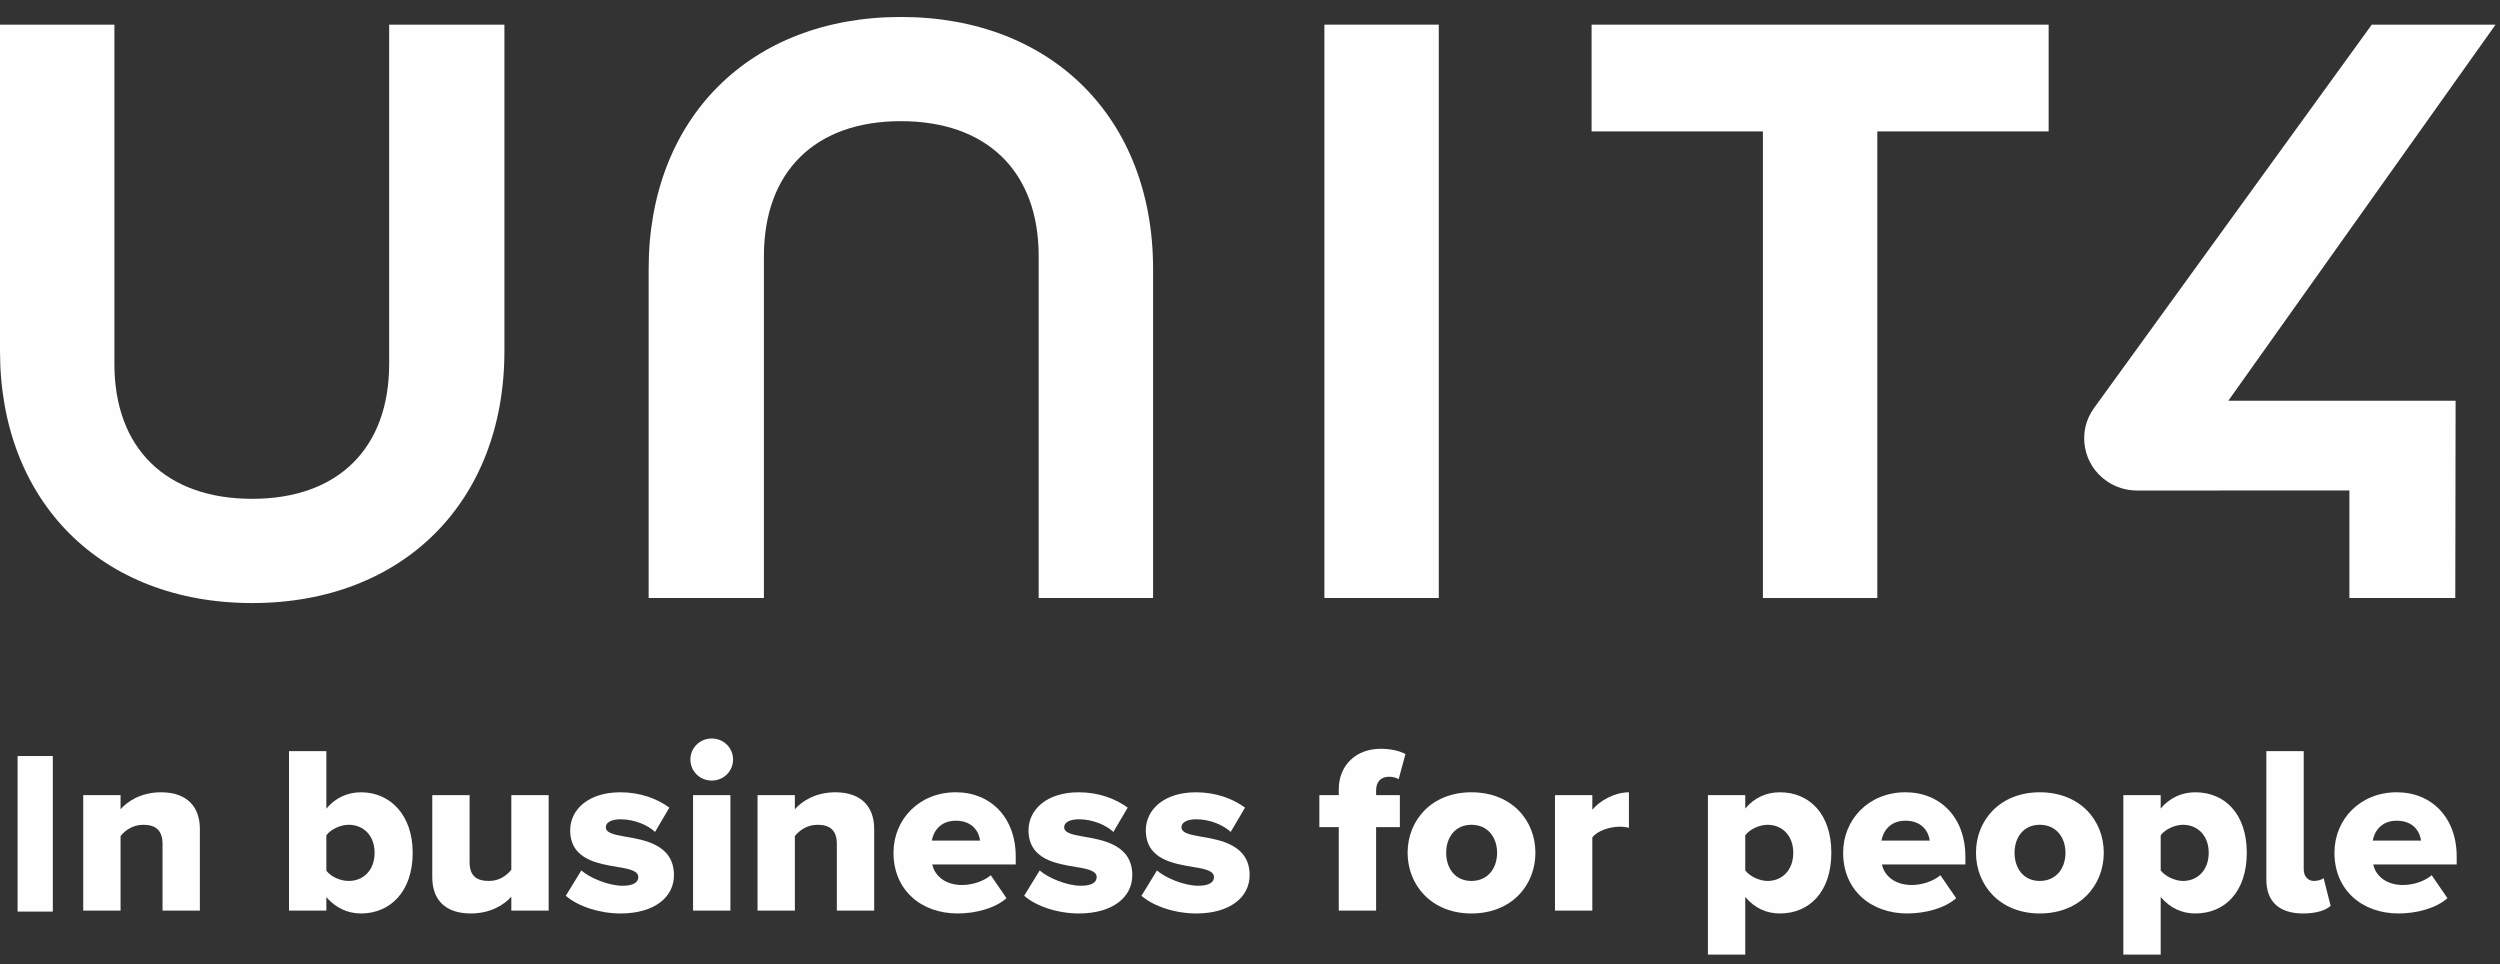
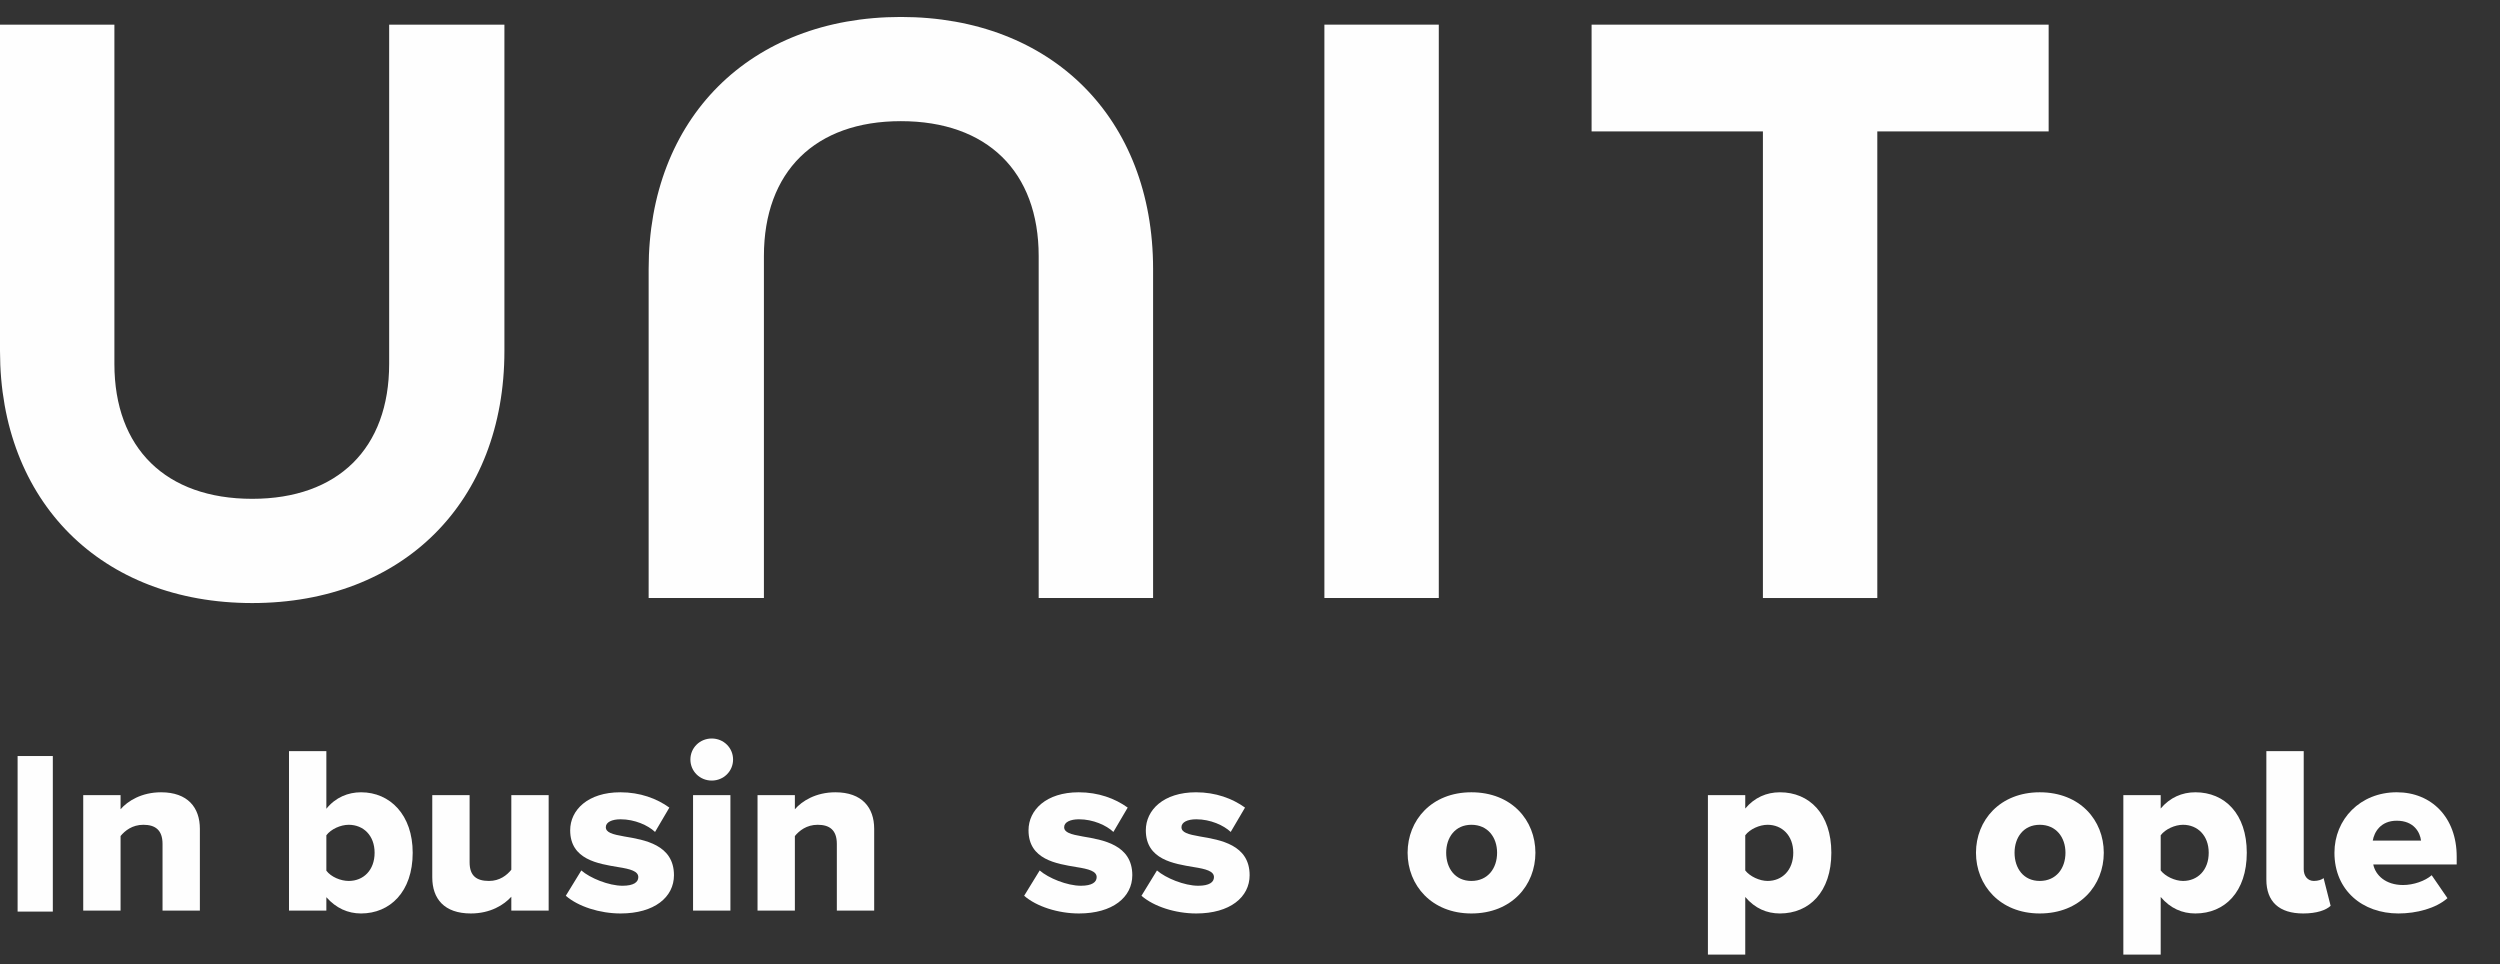
<svg xmlns="http://www.w3.org/2000/svg" width="140px" height="54px" viewBox="0 0 140 54" version="1.1">
  <rect x="0" y="0" width="140" height="54" fill="#333333" stroke="none" />
  <title>32C2891A-8C6B-454C-B3AE-231002F7BC8B</title>
  <desc>Created with sketchtool.</desc>
  <g id="Mobile" stroke="none" stroke-width="1" fill="none" fill-rule="evenodd">
    <g id="U4-Home-Mobile" transform="translate(-24, -5774)" fill="#FEFEFE">
      <g id="Mobile-Footer" transform="translate(0, 5723)">
        <g id="logo-with-tagline-white">
          <g transform="translate(24, 51.714)">
            <path d="M9.102,46.545 C9.102,45.755 8.681,45.474 8.029,45.474 C7.404,45.474 6.996,45.808 6.752,46.103 L6.752,50.279 L4.661,50.279 L4.661,43.814 L6.752,43.814 L6.752,44.604 C7.146,44.148 7.92,43.654 9.02,43.654 C10.514,43.654 11.193,44.51 11.193,45.702 L11.193,50.279 L9.102,50.279 L9.102,46.545 Z" id="Fill-2" />
            <path d="M19.526,48.619 C20.354,48.619 20.978,48.017 20.978,47.04 C20.978,46.076 20.354,45.474 19.526,45.474 C19.077,45.474 18.534,45.715 18.276,46.062 L18.276,48.044 C18.534,48.392 19.077,48.619 19.526,48.619 L19.526,48.619 Z M16.184,41.351 L18.276,41.351 L18.276,44.577 C18.792,43.935 19.498,43.654 20.218,43.654 C21.848,43.654 23.111,44.925 23.111,47.04 C23.111,49.235 21.834,50.44 20.218,50.44 C19.484,50.44 18.819,50.145 18.276,49.529 L18.276,50.279 L16.184,50.279 L16.184,41.351 Z" id="Fill-4" />
            <path d="M28.634,49.502 C28.226,49.957 27.466,50.44 26.366,50.44 C24.872,50.44 24.207,49.61 24.207,48.418 L24.207,43.814 L26.298,43.814 L26.298,47.575 C26.298,48.352 26.705,48.619 27.384,48.619 C27.982,48.619 28.389,48.298 28.634,47.99 L28.634,43.814 L30.725,43.814 L30.725,50.279 L28.634,50.279 L28.634,49.502 Z" id="Fill-6" />
            <path d="M32.554,48.031 C33.043,48.459 34.089,48.888 34.863,48.888 C35.488,48.888 35.745,48.687 35.745,48.405 C35.745,48.071 35.298,47.95 34.619,47.843 C33.505,47.656 31.93,47.428 31.93,45.782 C31.93,44.645 32.921,43.654 34.74,43.654 C35.841,43.654 36.778,44.002 37.484,44.511 L36.683,45.875 C36.289,45.501 35.541,45.166 34.754,45.166 C34.266,45.166 33.926,45.327 33.926,45.607 C33.926,45.903 34.279,46.01 34.972,46.13 C36.085,46.318 37.742,46.585 37.742,48.298 C37.742,49.529 36.642,50.44 34.754,50.44 C33.586,50.44 32.378,50.052 31.685,49.449 L32.554,48.031 Z" id="Fill-8" />
            <path d="M38.811,50.279 L40.903,50.279 L40.903,43.815 L38.811,43.815 L38.811,50.279 Z M38.662,41.819 C38.662,41.164 39.192,40.642 39.857,40.642 C40.523,40.642 41.052,41.164 41.052,41.819 C41.052,42.476 40.523,42.998 39.857,42.998 C39.192,42.998 38.662,42.476 38.662,41.819 L38.662,41.819 Z" id="Fill-10" />
            <path d="M46.863,46.545 C46.863,45.755 46.442,45.474 45.79,45.474 C45.165,45.474 44.758,45.808 44.513,46.103 L44.513,50.279 L42.422,50.279 L42.422,43.814 L44.513,43.814 L44.513,44.604 C44.907,44.148 45.681,43.654 46.781,43.654 C48.275,43.654 48.954,44.51 48.954,45.702 L48.954,50.279 L46.863,50.279 L46.863,46.545 Z" id="Fill-12" />
-             <path d="M52.182,46.358 L54.885,46.358 C54.83,45.903 54.491,45.246 53.527,45.246 C52.617,45.246 52.263,45.889 52.182,46.358 M53.527,43.653 C55.469,43.653 56.881,45.059 56.881,47.254 L56.881,47.696 L52.209,47.696 C52.331,48.299 52.902,48.847 53.88,48.847 C54.464,48.847 55.116,48.619 55.482,48.299 L56.365,49.584 C55.713,50.158 54.627,50.44 53.622,50.44 C51.598,50.44 50.036,49.142 50.036,47.04 C50.036,45.166 51.476,43.653 53.527,43.653" id="Fill-13" />
            <path d="M58.222,48.031 C58.71,48.459 59.756,48.888 60.53,48.888 C61.155,48.888 61.413,48.687 61.413,48.405 C61.413,48.071 60.965,47.95 60.286,47.843 C59.172,47.656 57.597,47.428 57.597,45.782 C57.597,44.645 58.588,43.654 60.408,43.654 C61.508,43.654 62.445,44.002 63.151,44.511 L62.35,45.875 C61.956,45.501 61.209,45.166 60.422,45.166 C59.933,45.166 59.593,45.327 59.593,45.607 C59.593,45.903 59.947,46.01 60.639,46.13 C61.752,46.318 63.409,46.585 63.409,48.298 C63.409,49.529 62.309,50.44 60.422,50.44 C59.254,50.44 58.045,50.052 57.352,49.449 L58.222,48.031 Z" id="Fill-14" />
            <path d="M64.791,48.031 C65.28,48.459 66.326,48.888 67.1,48.888 C67.725,48.888 67.982,48.687 67.982,48.405 C67.982,48.071 67.534,47.95 66.855,47.843 C65.742,47.656 64.166,47.428 64.166,45.782 C64.166,44.645 65.158,43.654 66.978,43.654 C68.078,43.654 69.015,44.002 69.721,44.511 L68.92,45.875 C68.526,45.501 67.779,45.166 66.991,45.166 C66.502,45.166 66.162,45.327 66.162,45.607 C66.162,45.903 66.516,46.01 67.208,46.13 C68.322,46.318 69.979,46.585 69.979,48.298 C69.979,49.529 68.879,50.44 66.991,50.44 C65.823,50.44 64.614,50.052 63.922,49.449 L64.791,48.031 Z" id="Fill-15" />
-             <path d="M74.971,45.607 L73.884,45.607 L73.884,43.814 L74.971,43.814 L74.971,43.492 C74.971,42.114 75.962,41.218 77.32,41.218 C77.891,41.218 78.379,41.338 78.706,41.512 L78.325,42.918 C78.162,42.823 77.972,42.784 77.782,42.784 C77.348,42.784 77.062,43.051 77.062,43.547 L77.062,43.814 L78.393,43.814 L78.393,45.607 L77.062,45.607 L77.062,50.279 L74.971,50.279 L74.971,45.607 Z" id="Fill-16" />
            <path d="M83.837,47.04 C83.837,46.183 83.321,45.474 82.397,45.474 C81.488,45.474 80.986,46.183 80.986,47.04 C80.986,47.91 81.488,48.619 82.397,48.619 C83.321,48.619 83.837,47.91 83.837,47.04 M78.826,47.04 C78.826,45.22 80.17,43.654 82.397,43.654 C84.652,43.654 85.983,45.22 85.983,47.04 C85.983,48.86 84.652,50.44 82.397,50.44 C80.17,50.44 78.826,48.86 78.826,47.04" id="Fill-17" />
-             <path d="M87.079,43.814 L89.17,43.814 L89.17,44.631 C89.604,44.108 90.433,43.654 91.22,43.654 L91.22,45.648 C91.099,45.608 90.921,45.581 90.704,45.581 C90.161,45.581 89.442,45.808 89.17,46.184 L89.17,50.279 L87.079,50.279 L87.079,43.814 Z" id="Fill-18" />
            <path d="M98.984,45.474 C98.536,45.474 97.992,45.715 97.734,46.062 L97.734,48.031 C97.992,48.365 98.536,48.619 98.984,48.619 C99.798,48.619 100.423,48.017 100.423,47.04 C100.423,46.076 99.798,45.474 98.984,45.474 L98.984,45.474 Z M95.643,52.743 L95.643,43.814 L97.734,43.814 L97.734,44.564 C98.25,43.947 98.928,43.654 99.676,43.654 C101.319,43.654 102.555,44.858 102.555,47.04 C102.555,49.235 101.319,50.44 99.676,50.44 C98.943,50.44 98.277,50.158 97.734,49.516 L97.734,52.743 L95.643,52.743 Z" id="Fill-19" />
-             <path d="M105.362,46.358 L108.065,46.358 C108.01,45.903 107.671,45.246 106.706,45.246 C105.797,45.246 105.444,45.889 105.362,46.358 M106.706,43.653 C108.648,43.653 110.061,45.059 110.061,47.254 L110.061,47.696 L105.389,47.696 C105.512,48.299 106.081,48.847 107.06,48.847 C107.645,48.847 108.296,48.619 108.662,48.299 L109.545,49.584 C108.893,50.158 107.806,50.44 106.802,50.44 C104.778,50.44 103.216,49.142 103.216,47.04 C103.216,45.166 104.656,43.653 106.706,43.653" id="Fill-20" />
            <path d="M115.666,47.04 C115.666,46.183 115.149,45.474 114.226,45.474 C113.316,45.474 112.815,46.183 112.815,47.04 C112.815,47.91 113.316,48.619 114.226,48.619 C115.149,48.619 115.666,47.91 115.666,47.04 M110.655,47.04 C110.655,45.22 111.999,43.654 114.226,43.654 C116.481,43.654 117.812,45.22 117.812,47.04 C117.812,48.86 116.481,50.44 114.226,50.44 C111.999,50.44 110.655,48.86 110.655,47.04" id="Fill-21" />
            <path d="M122.249,45.474 C121.801,45.474 121.257,45.715 120.999,46.062 L120.999,48.031 C121.257,48.365 121.801,48.619 122.249,48.619 C123.063,48.619 123.688,48.017 123.688,47.04 C123.688,46.076 123.063,45.474 122.249,45.474 L122.249,45.474 Z M118.907,52.743 L118.907,43.814 L120.999,43.814 L120.999,44.564 C121.516,43.947 122.194,43.654 122.942,43.654 C124.584,43.654 125.82,44.858 125.82,47.04 C125.82,49.235 124.584,50.44 122.942,50.44 C122.207,50.44 121.542,50.158 120.999,49.516 L120.999,52.743 L118.907,52.743 Z" id="Fill-22" />
            <path d="M126.916,48.539 L126.916,41.351 L129.008,41.351 L129.008,47.963 C129.008,48.338 129.225,48.619 129.579,48.619 C129.823,48.619 130.04,48.539 130.121,48.459 L130.515,50.012 C130.258,50.253 129.741,50.44 128.981,50.44 C127.636,50.44 126.916,49.784 126.916,48.539" id="Fill-23" />
            <path d="M132.875,46.358 L135.578,46.358 C135.523,45.903 135.184,45.246 134.219,45.246 C133.31,45.246 132.957,45.889 132.875,46.358 M134.219,43.653 C136.162,43.653 137.575,45.059 137.575,47.254 L137.575,47.696 L132.903,47.696 C133.025,48.299 133.595,48.847 134.574,48.847 C135.157,48.847 135.809,48.619 136.175,48.299 L137.058,49.584 C136.406,50.158 135.319,50.44 134.315,50.44 C132.291,50.44 130.729,49.142 130.729,47.04 C130.729,45.166 132.169,43.653 134.219,43.653" id="Fill-24" />
            <path d="M21.793,0.667 L21.793,19.664 C21.793,24.395 18.926,27.22 14.124,27.22 C9.291,27.22 6.406,24.395 6.406,19.664 L6.406,0.667 L0,0.667 L0,18.945 C0,27.386 5.676,33.057 14.124,33.057 C22.572,33.057 28.247,27.386 28.247,18.945 L28.247,0.667 L21.793,0.667 Z" id="Fill-25" />
            <path d="M50.448,0.236 C42,0.236 36.324,5.907 36.324,14.346 L36.324,32.774 L42.779,32.774 L42.779,13.629 C42.779,8.896 45.646,6.071 50.448,6.071 C55.28,6.071 58.166,8.896 58.166,13.629 L58.166,32.774 L64.573,32.774 L64.573,14.346 C64.573,5.907 58.896,0.236 50.448,0.236" id="Fill-26" />
            <polygon id="Fill-27" points="74.166 32.774 80.572 32.774 80.572 0.666 74.166 0.666" />
            <polygon id="Fill-28" points="89.129 0.667 89.129 6.645 98.723 6.645 98.723 32.775 105.129 32.775 105.129 6.645 114.724 6.645 114.724 0.667" />
-             <path d="M139.751,0.667 L132.819,0.667 L117.247,22.162 C116.794,22.803 116.621,23.578 116.76,24.346 C116.898,25.115 117.331,25.784 117.981,26.23 C118.48,26.575 119.067,26.756 119.678,26.756 L119.679,26.756 L131.566,26.751 L131.566,32.775 L137.496,32.775 L137.514,21.727 L124.785,21.727 L139.751,0.667 Z" id="Fill-29" />
            <polygon id="Fill-1" points="0.986 50.335 2.958 50.335 2.958 41.624 0.986 41.624" />
          </g>
        </g>
      </g>
    </g>
  </g>
</svg>